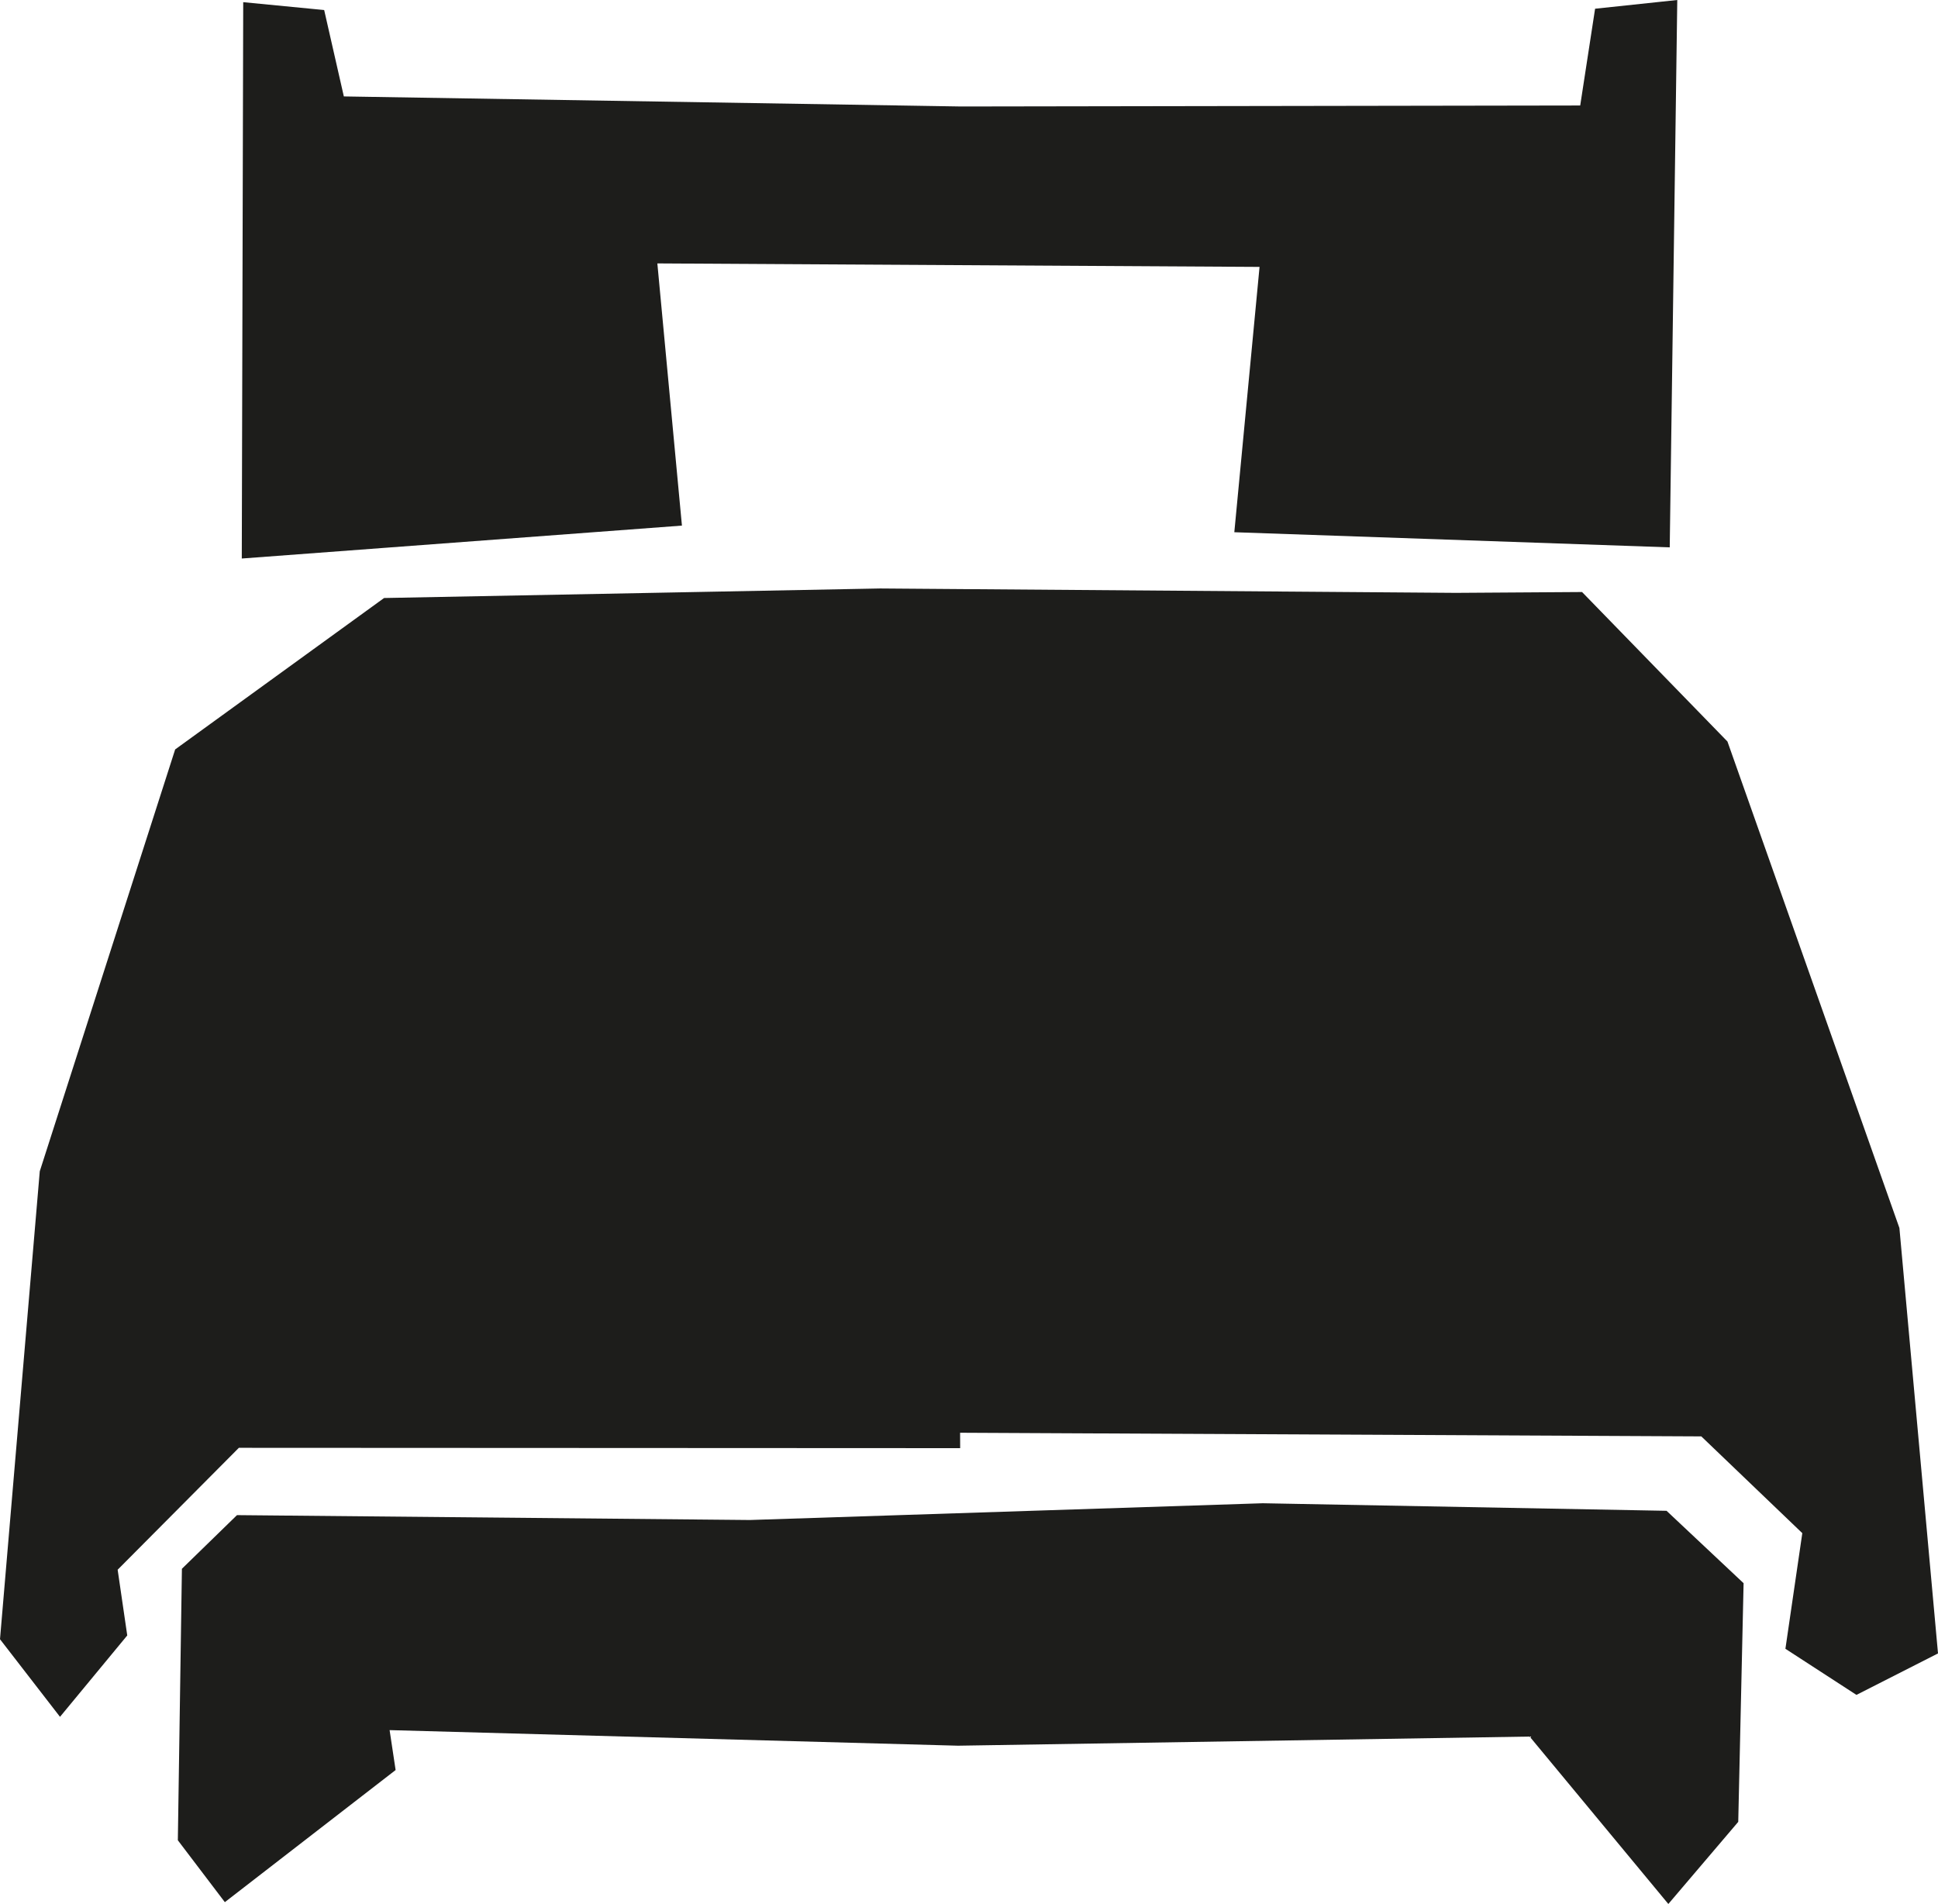
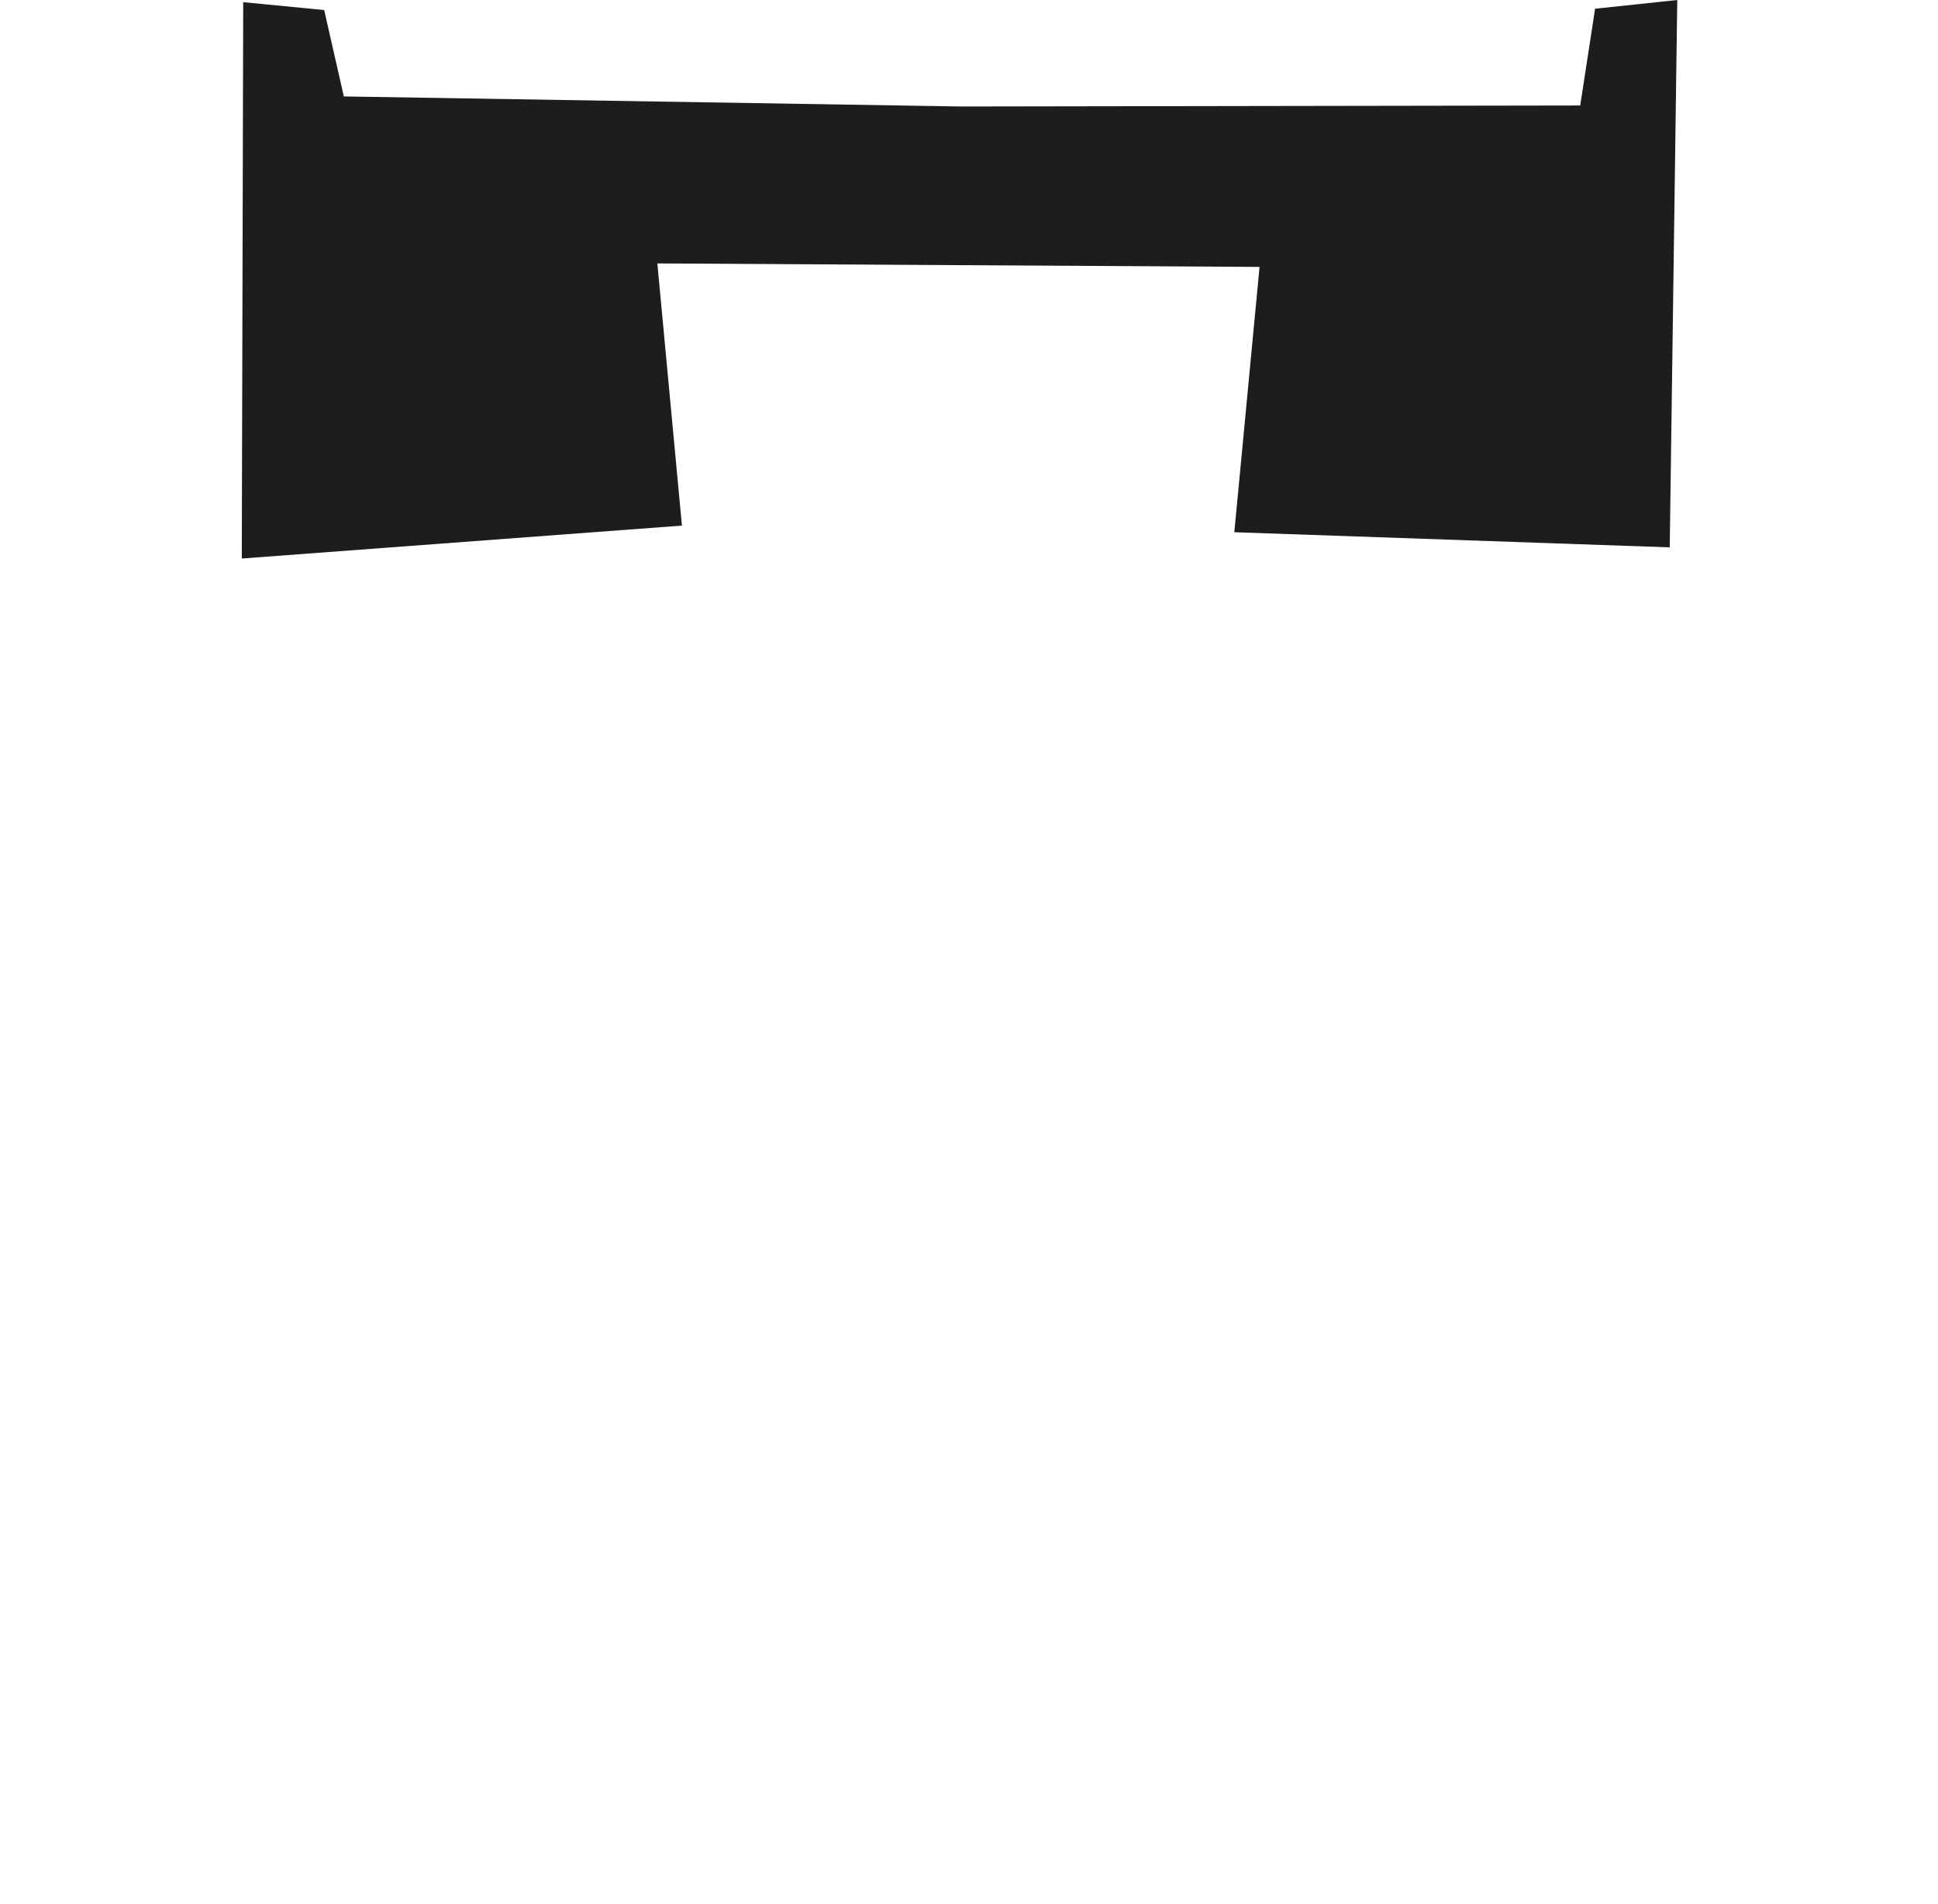
<svg xmlns="http://www.w3.org/2000/svg" viewBox="0 0 164.146 161.255" id="Layer_4">
  <defs>
    <style>
      .cls-1 {
        fill: #1d1d1b;
      }
    </style>
  </defs>
-   <polygon points="81.325 122.65 20.232 122.621 9.965 132.946 10.778 138.512 5.082 145.405 0 138.832 3.368 99.201 14.836 63.472 32.531 50.648 74.55 49.84 123.312 50.212 133.998 50.141 146.313 62.802 160.877 104.002 164.146 140.035 157.239 143.547 151.222 139.642 152.653 129.849 144.098 121.653 81.319 121.345 81.325 122.65" class="cls-1" />
  <polygon points="55.677 22.31 57.759 44.515 20.479 47.303 20.6 .184 27.457 .85 29.123 8.167 81.415 9.019 133.842 8.935 135.102 .739 142.063 0 141.424 46.358 104.545 45.076 106.682 22.605 55.677 22.31" class="cls-1" />
-   <polygon points="129.559 147.076 81.143 147.85 32.999 146.53 33.508 149.911 19.044 161.101 15.063 155.859 15.408 132.865 20.073 128.322 63.515 128.735 106.955 127.316 141.155 127.956 147.68 134.088 147.227 154.3 141.306 161.255 129.559 147.076" class="cls-1" />
</svg>